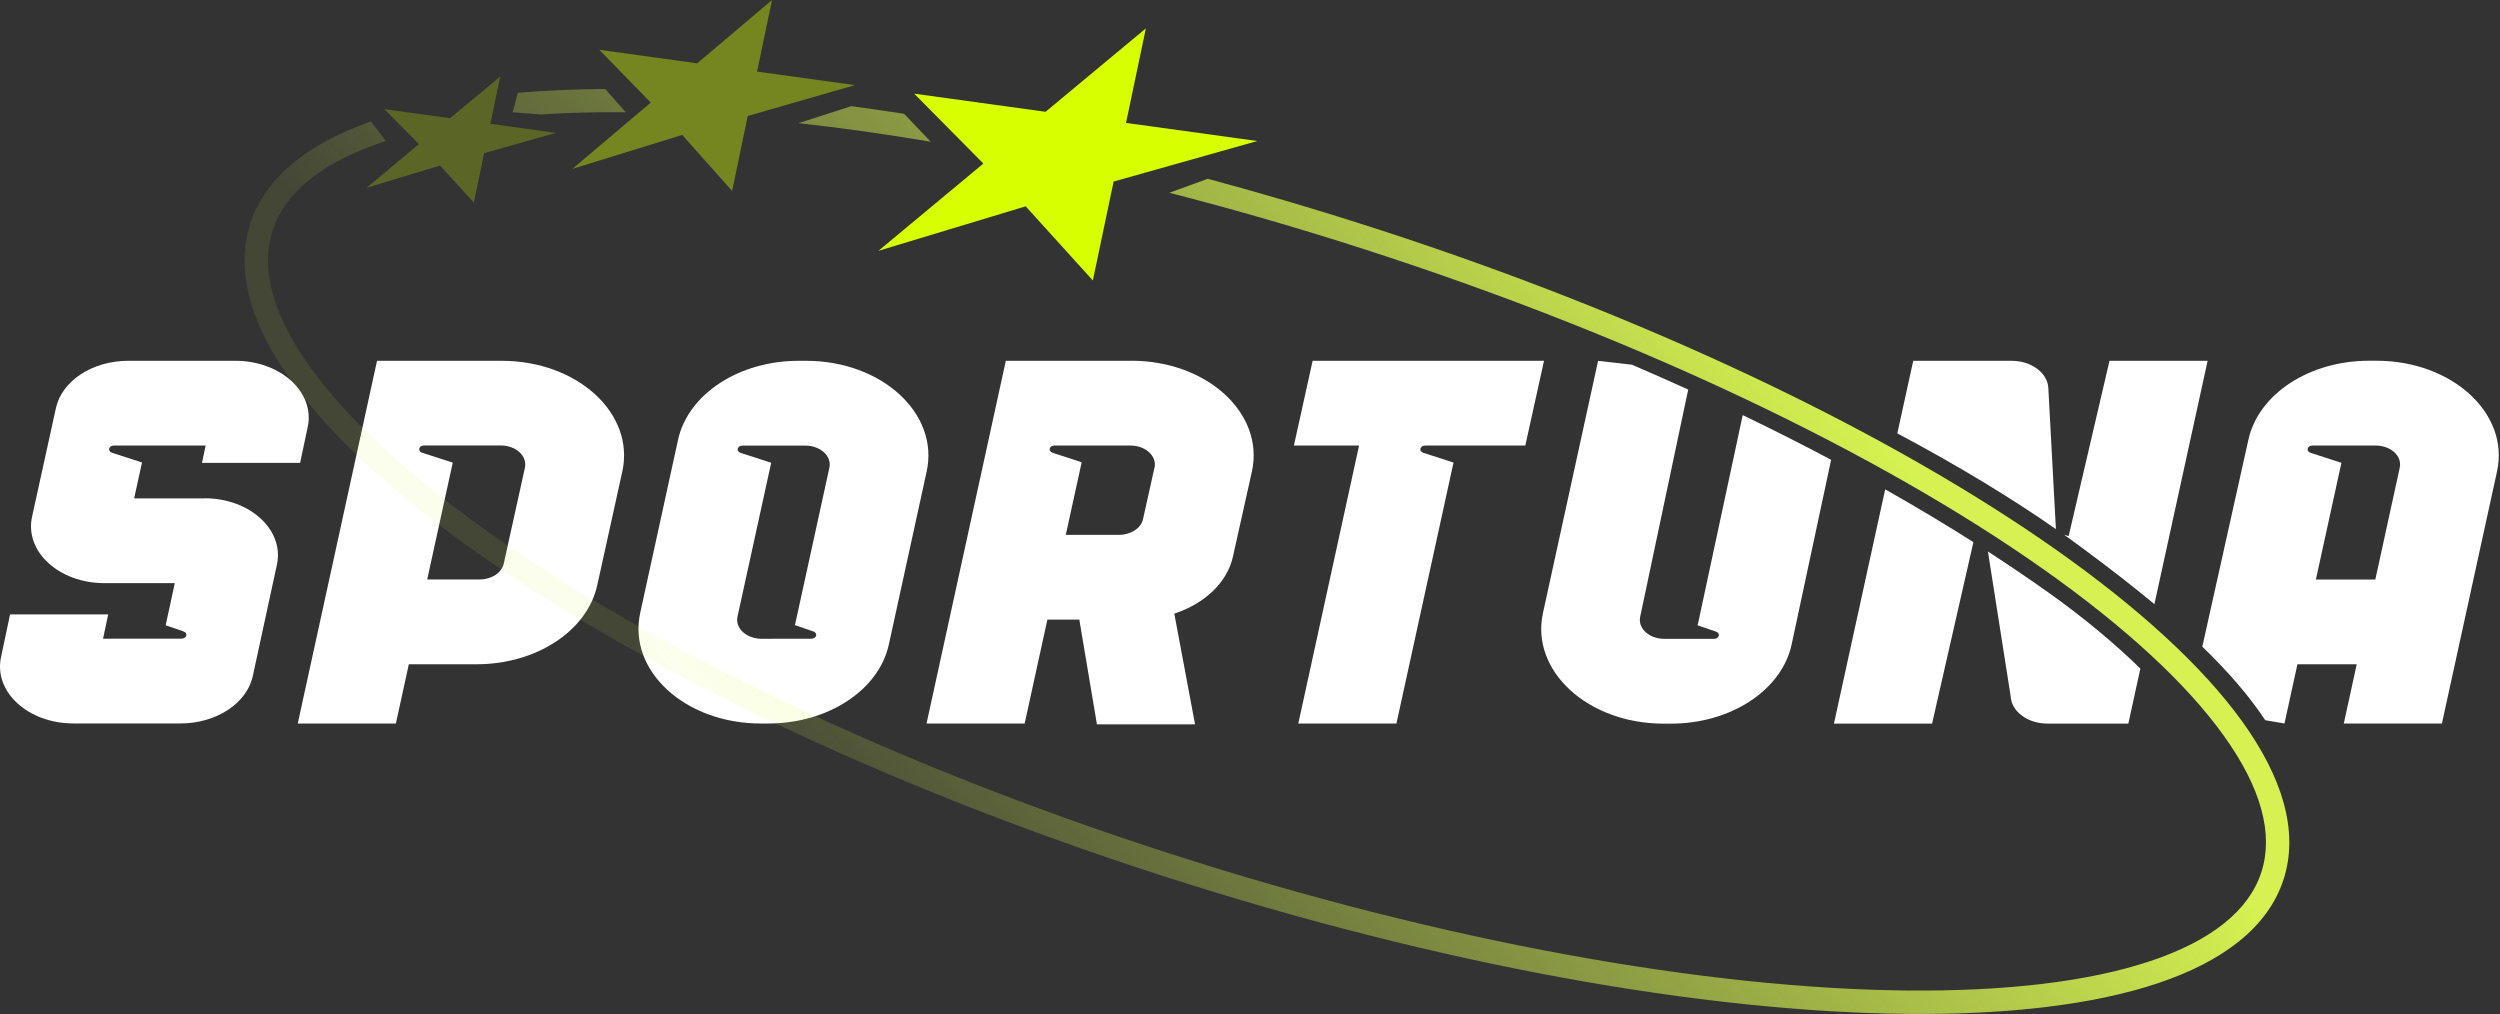
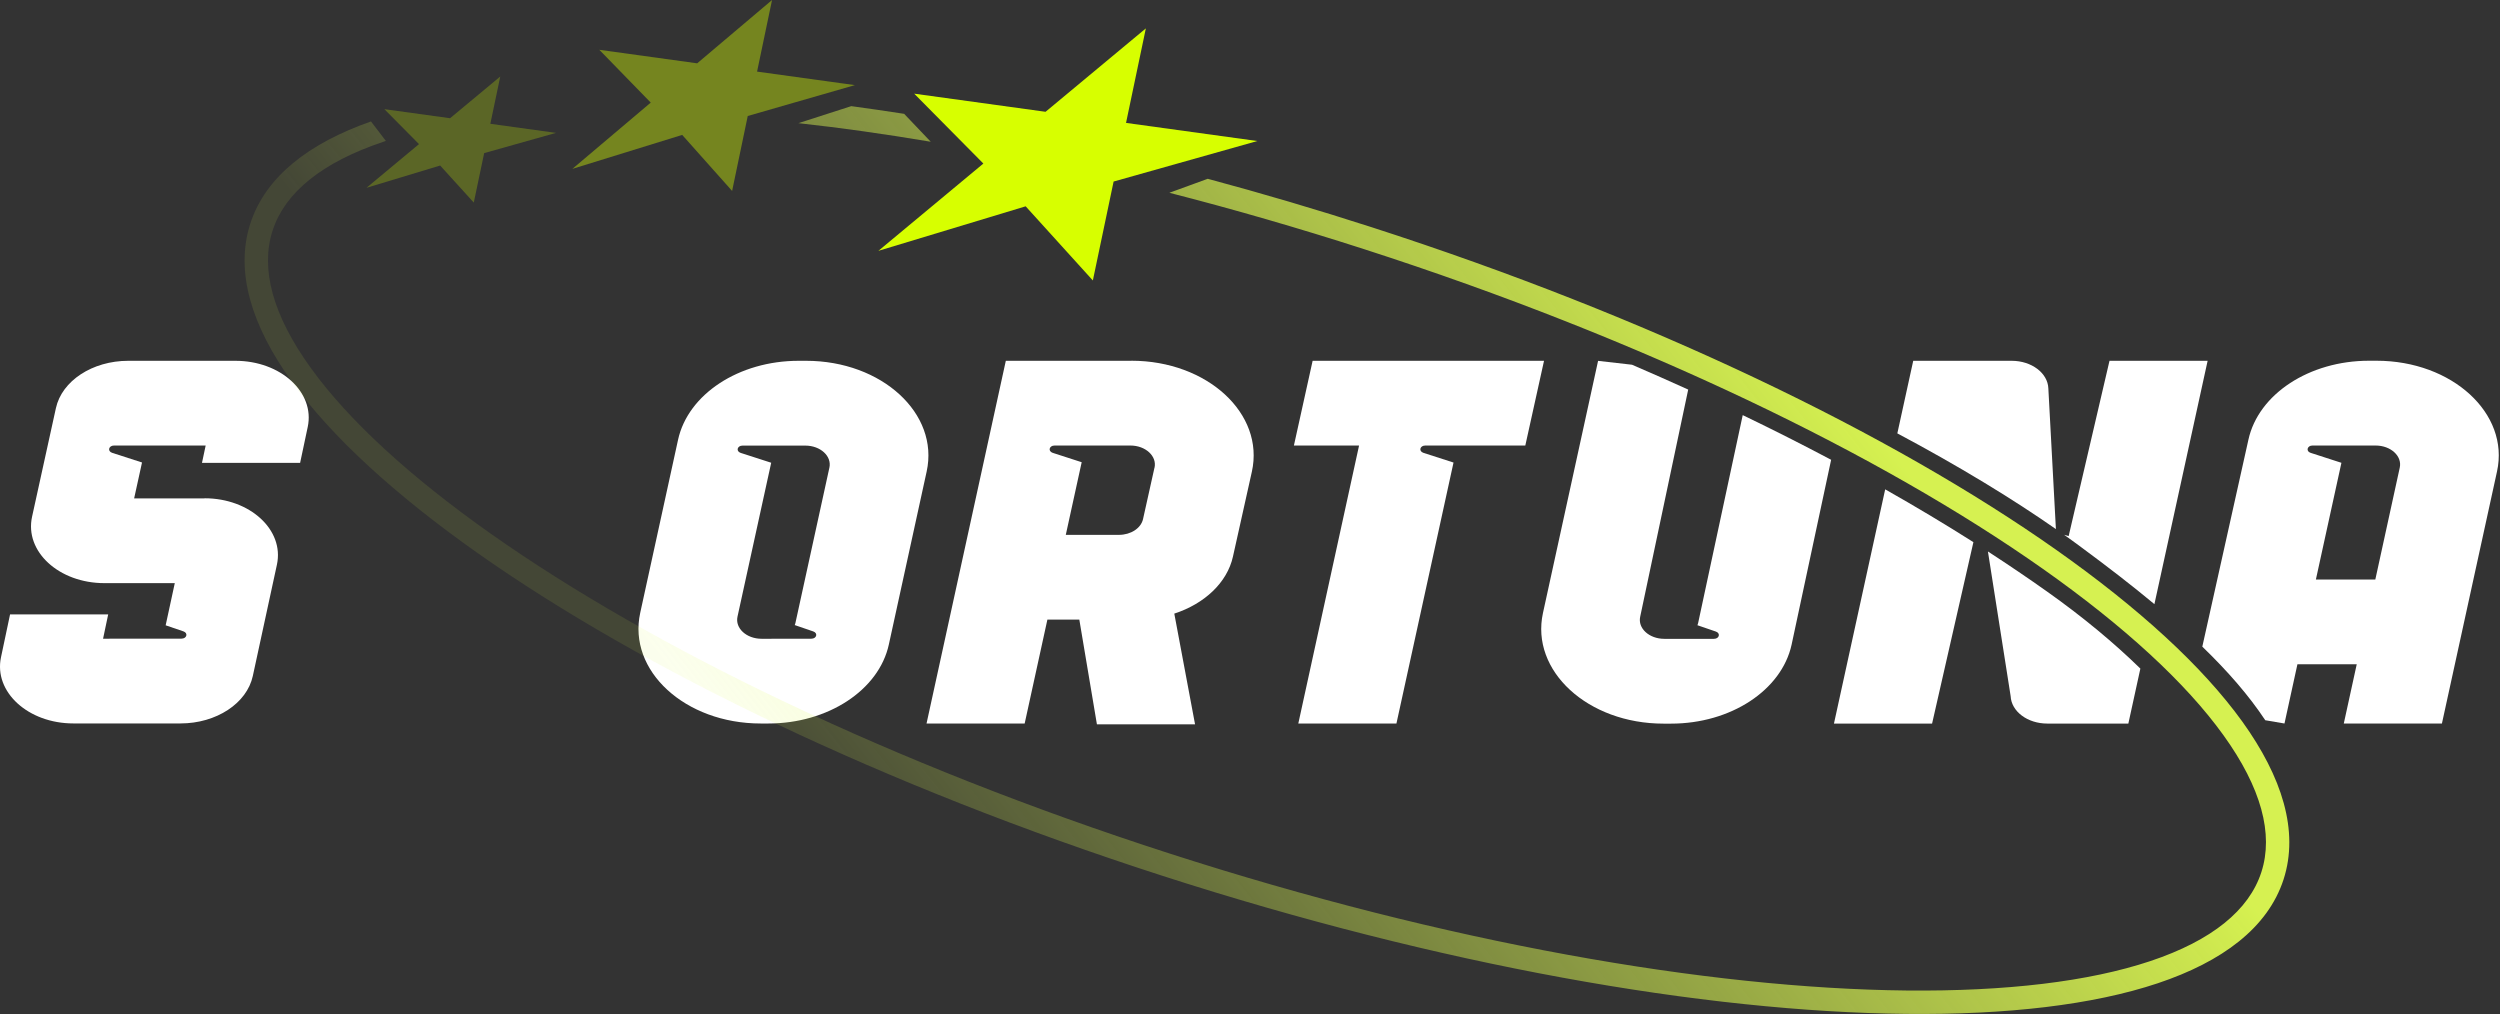
<svg xmlns="http://www.w3.org/2000/svg" width="1708" height="693" viewBox="0 0 1708 693" fill="none">
  <rect x="0" y="0" width="1708" height="693" fill="#333333" stroke="none" />
  <g clip-path="url(#clip0_973_173)">
    <path fill-rule="evenodd" clip-rule="evenodd" d="M1115.06 249.191L1091.81 246.543L1054.16 418.773C1045.5 458.308 1084.81 494.388 1136.51 494.388H1141.67C1182.42 494.388 1217.19 471.591 1224.02 440.448L1251.03 314.125C1231.55 303.804 1211.41 293.617 1190.63 283.61L1160.16 425.684C1160.07 426.043 1159.98 426.357 1159.84 426.716C1159.8 426.851 1159.71 427.03 1159.66 427.165H1159.71L1172.27 431.473C1175.64 432.595 1174.65 436.454 1170.97 436.454H1144.41C1144.41 436.454 1144.14 436.454 1144.05 436.454C1143.91 436.454 1143.78 436.454 1143.69 436.454H1137.05C1126.68 436.454 1118.83 429.229 1120.58 421.331L1153.38 266.154C1140.82 260.454 1128.03 254.8 1115.01 249.191H1115.06Z" fill="white" />
    <path fill-rule="evenodd" clip-rule="evenodd" d="M1547.56 492.054L1560.76 494.298L1569.6 453.821H1610.12L1601.28 494.298H1668.32L1705.97 322.068C1714.63 282.533 1675.32 246.453 1623.63 246.453H1618.47C1577.72 246.453 1542.94 269.25 1536.12 300.393L1504.62 441.794C1522.03 458.622 1536.44 475.181 1547.56 491.964V492.054ZM1622.82 395.932L1639.51 319.51C1641.26 311.612 1633.37 304.387 1623.04 304.387H1579.87C1576.24 304.387 1575.25 308.291 1578.57 309.368L1599.66 316.189L1582.21 395.932H1622.73H1622.82Z" fill="white" />
    <path d="M1054.88 246.498H896.787L883.997 304.387H928.514L887.004 494.298H954.047L993.044 316.01L972.446 309.368C969.08 308.246 970.068 304.387 973.748 304.387H1042.09L1054.88 246.498Z" fill="white" />
    <path fill-rule="evenodd" clip-rule="evenodd" d="M1471.9 412.715L1508.25 246.498H1441.21L1413.3 366.27L1410.2 365.372C1414.15 368.154 1418.01 370.982 1421.82 373.809C1439.95 387.181 1456.69 400.105 1471.9 412.76V412.715ZM1404.59 361.423L1399.43 265.346C1399.03 254.845 1387.94 246.498 1374.39 246.498H1307.12L1296.26 296.085C1316.77 306.99 1336.43 318.119 1355.1 329.427C1355.81 329.876 1356.53 330.28 1357.25 330.729C1373.85 340.826 1389.65 351.057 1404.59 361.468V361.423ZM1348.23 370.398C1329.07 358.237 1308.96 346.211 1287.96 334.319L1252.96 494.343H1320L1348.23 370.398ZM1358.15 376.77C1372.24 385.925 1385.83 395.124 1398.8 404.324C1423.39 421.78 1444.53 439.416 1462.3 456.783L1454.09 494.343H1398.71C1385.21 494.343 1374.17 486.086 1373.67 475.585L1358.15 376.77Z" fill="white" />
-     <path d="M342.76 246.498H257.587L203.423 494.298H270.466L279.307 453.821H325.663C366.364 453.821 401.098 431.069 408.008 399.971L425.151 322.202C433.901 282.623 394.591 246.498 342.805 246.498H342.76ZM358.646 319.51L344.151 385.117C342.76 391.355 335.804 395.887 327.682 395.887H291.872L309.328 316.055L288.461 309.323C285.096 308.201 286.083 304.342 289.763 304.342H342.132C352.498 304.342 360.351 311.567 358.601 319.51H358.646Z" fill="white" />
    <path d="M139.701 340.511H91.64L97.025 315.965L76.606 309.368C73.241 308.246 74.228 304.387 77.908 304.387H140.508L137.995 316.234H205.039L210.244 291.687C215.27 267.993 191.756 246.498 160.792 246.498H87.601C63.144 246.498 42.277 260.185 38.193 278.853L21.904 353.032C16.698 376.77 40.258 398.4 71.311 398.4H119.417L113.18 427.21L125.296 431.338C128.661 432.46 127.674 436.32 123.994 436.32H111.205L70.414 436.364L73.914 419.761H6.871L0.678 449.064C-4.348 472.713 19.211 494.253 50.13 494.253H123.321C147.778 494.253 168.69 480.521 172.729 461.809L189.198 385.745C194.314 362.051 170.754 340.422 139.79 340.422H139.746L139.701 340.511Z" fill="white" />
    <path d="M772.887 246.498H687.176L633.012 494.298H700.055L715.582 423.306H737.391L749.417 494.881H816.461L802.28 419.222C822.788 412.536 838.36 398.176 842.354 380.271L855.278 322.247C864.073 282.623 824.807 246.453 772.977 246.453H772.932L772.887 246.498ZM788.728 319.555L780.92 354.647C779.529 360.885 772.573 365.417 764.451 365.417H728.147L739.006 315.785L719.172 309.368C715.806 308.246 716.793 304.387 720.473 304.387H772.304C782.67 304.387 790.523 311.657 788.773 319.555H788.728Z" fill="white" />
    <path d="M550.756 246.498H545.595C504.849 246.498 470.07 269.295 463.249 300.438L437.401 418.684C428.741 458.219 468.051 494.298 519.747 494.298H524.908C565.654 494.298 600.432 471.502 607.253 440.358L633.101 322.113C641.762 282.578 602.452 246.498 550.756 246.498ZM566.641 319.51L543.441 425.594C543.351 426.088 543.127 426.582 542.947 427.075H543.037L555.602 431.383C558.968 432.505 557.981 436.364 554.301 436.364H527.735C527.466 436.364 527.241 436.409 526.972 436.409H520.33C509.964 436.409 502.111 429.184 503.861 421.286L526.882 316.144L506.015 309.413C502.65 308.291 503.637 304.432 507.317 304.432H550.172C560.538 304.432 568.392 311.657 566.641 319.555V319.51Z" fill="white" />
    <path d="M263.645 96.302L253.459 82.974C211.321 97.738 181.434 120.534 171.023 152.71C160.343 185.783 172.1 222.849 199.205 260.499C226.399 298.329 270.063 338.178 326.291 377.848C438.927 457.231 603.663 536.885 793.933 598.274C984.158 659.663 1164.47 691.299 1302.32 692.691C1371.21 693.409 1429.95 686.543 1474.15 671.779C1518.17 657.06 1549.4 633.904 1560.13 600.831C1570.85 567.759 1559.05 530.692 1531.99 493.042C1504.75 455.212 1461.13 415.363 1404.86 375.694C1292.27 296.31 1127.49 216.657 937.219 155.267C899.39 143.061 861.919 132.022 825.121 122.15L798.914 131.708C842.488 142.882 887.094 155.761 932.328 170.346C1121.48 231.376 1284.69 310.4 1395.66 388.618C1451.17 427.749 1493.27 466.431 1519.02 502.241C1544.92 538.186 1553.4 569.823 1544.96 595.85C1536.57 621.833 1511.17 642.565 1469.12 656.611C1427.25 670.612 1370.49 677.388 1302.5 676.715C1166.67 675.324 988.018 644.091 798.87 583.061C609.721 522.031 446.511 443.006 335.535 364.789C280.025 325.658 237.932 286.976 212.174 251.165C186.281 215.221 177.8 183.584 186.236 157.556C194.628 131.574 220.027 110.841 262.12 96.795C262.658 96.616 263.152 96.436 263.69 96.257L263.645 96.302Z" fill="url(#paint0_linear_973_173)" />
    <path d="M635.884 96.84L617.709 77.768C605.503 75.884 593.477 74.134 581.585 72.518L545.46 84.141C574.495 87.327 604.695 91.59 635.839 96.84H635.884Z" fill="url(#paint1_linear_973_173)" />
-     <path d="M427.574 76.736L413.528 60.806C392.526 60.94 372.557 61.793 353.71 63.408L350.299 76.691L369.147 78.172C387.5 77.005 407.021 76.512 427.529 76.691L427.574 76.736Z" fill="url(#paint2_linear_973_173)" />
    <path opacity="0.25" d="M334.997 84.589L341.773 52.279L307.488 80.775L262.613 74.582L286.262 98.456L250.407 128.298L300.712 113.085L323.688 138.394L330.778 104.604L379.872 90.782L334.997 84.589Z" fill="#D7FF00" />
    <path opacity="0.4" d="M517.234 48.914L527.466 0L476.308 43.26L409.444 34.015L444.581 70.095L391.046 115.374L466.077 92.173L500.182 130.452L510.862 79.249L584.053 58.158L517.189 48.914H517.234Z" fill="#D7FF00" />
    <path d="M769.297 84.006L782.849 19.386L714.325 76.377L624.575 63.992L671.828 111.739L600.118 171.378L700.728 140.952L746.635 191.616L760.816 124.034L859.002 96.347L769.252 83.961L769.297 84.006Z" fill="#D7FF00" />
  </g>
  <defs>
    <linearGradient id="paint0_linear_973_173" x1="1160.97" y1="141.85" x2="576.29" y2="606.755" gradientUnits="userSpaceOnUse">
      <stop stop-color="#DEFB52" stop-opacity="0.95" />
      <stop offset="1" stop-color="#DEFB52" stop-opacity="0.1" />
    </linearGradient>
    <linearGradient id="paint1_linear_973_173" x1="915.051" y1="-167.429" x2="330.375" y2="297.522" gradientUnits="userSpaceOnUse">
      <stop stop-color="#DEFB52" stop-opacity="0.95" />
      <stop offset="1" stop-color="#DEFB52" stop-opacity="0.1" />
    </linearGradient>
    <linearGradient id="paint2_linear_973_173" x1="827.59" y1="-277.417" x2="242.913" y2="187.533" gradientUnits="userSpaceOnUse">
      <stop stop-color="#DEFB52" stop-opacity="0.95" />
      <stop offset="1" stop-color="#DEFB52" stop-opacity="0.1" />
    </linearGradient>
    <clipPath id="clip0_973_173">
      <rect width="1707.17" height="692.74" fill="white" />
    </clipPath>
  </defs>
</svg>